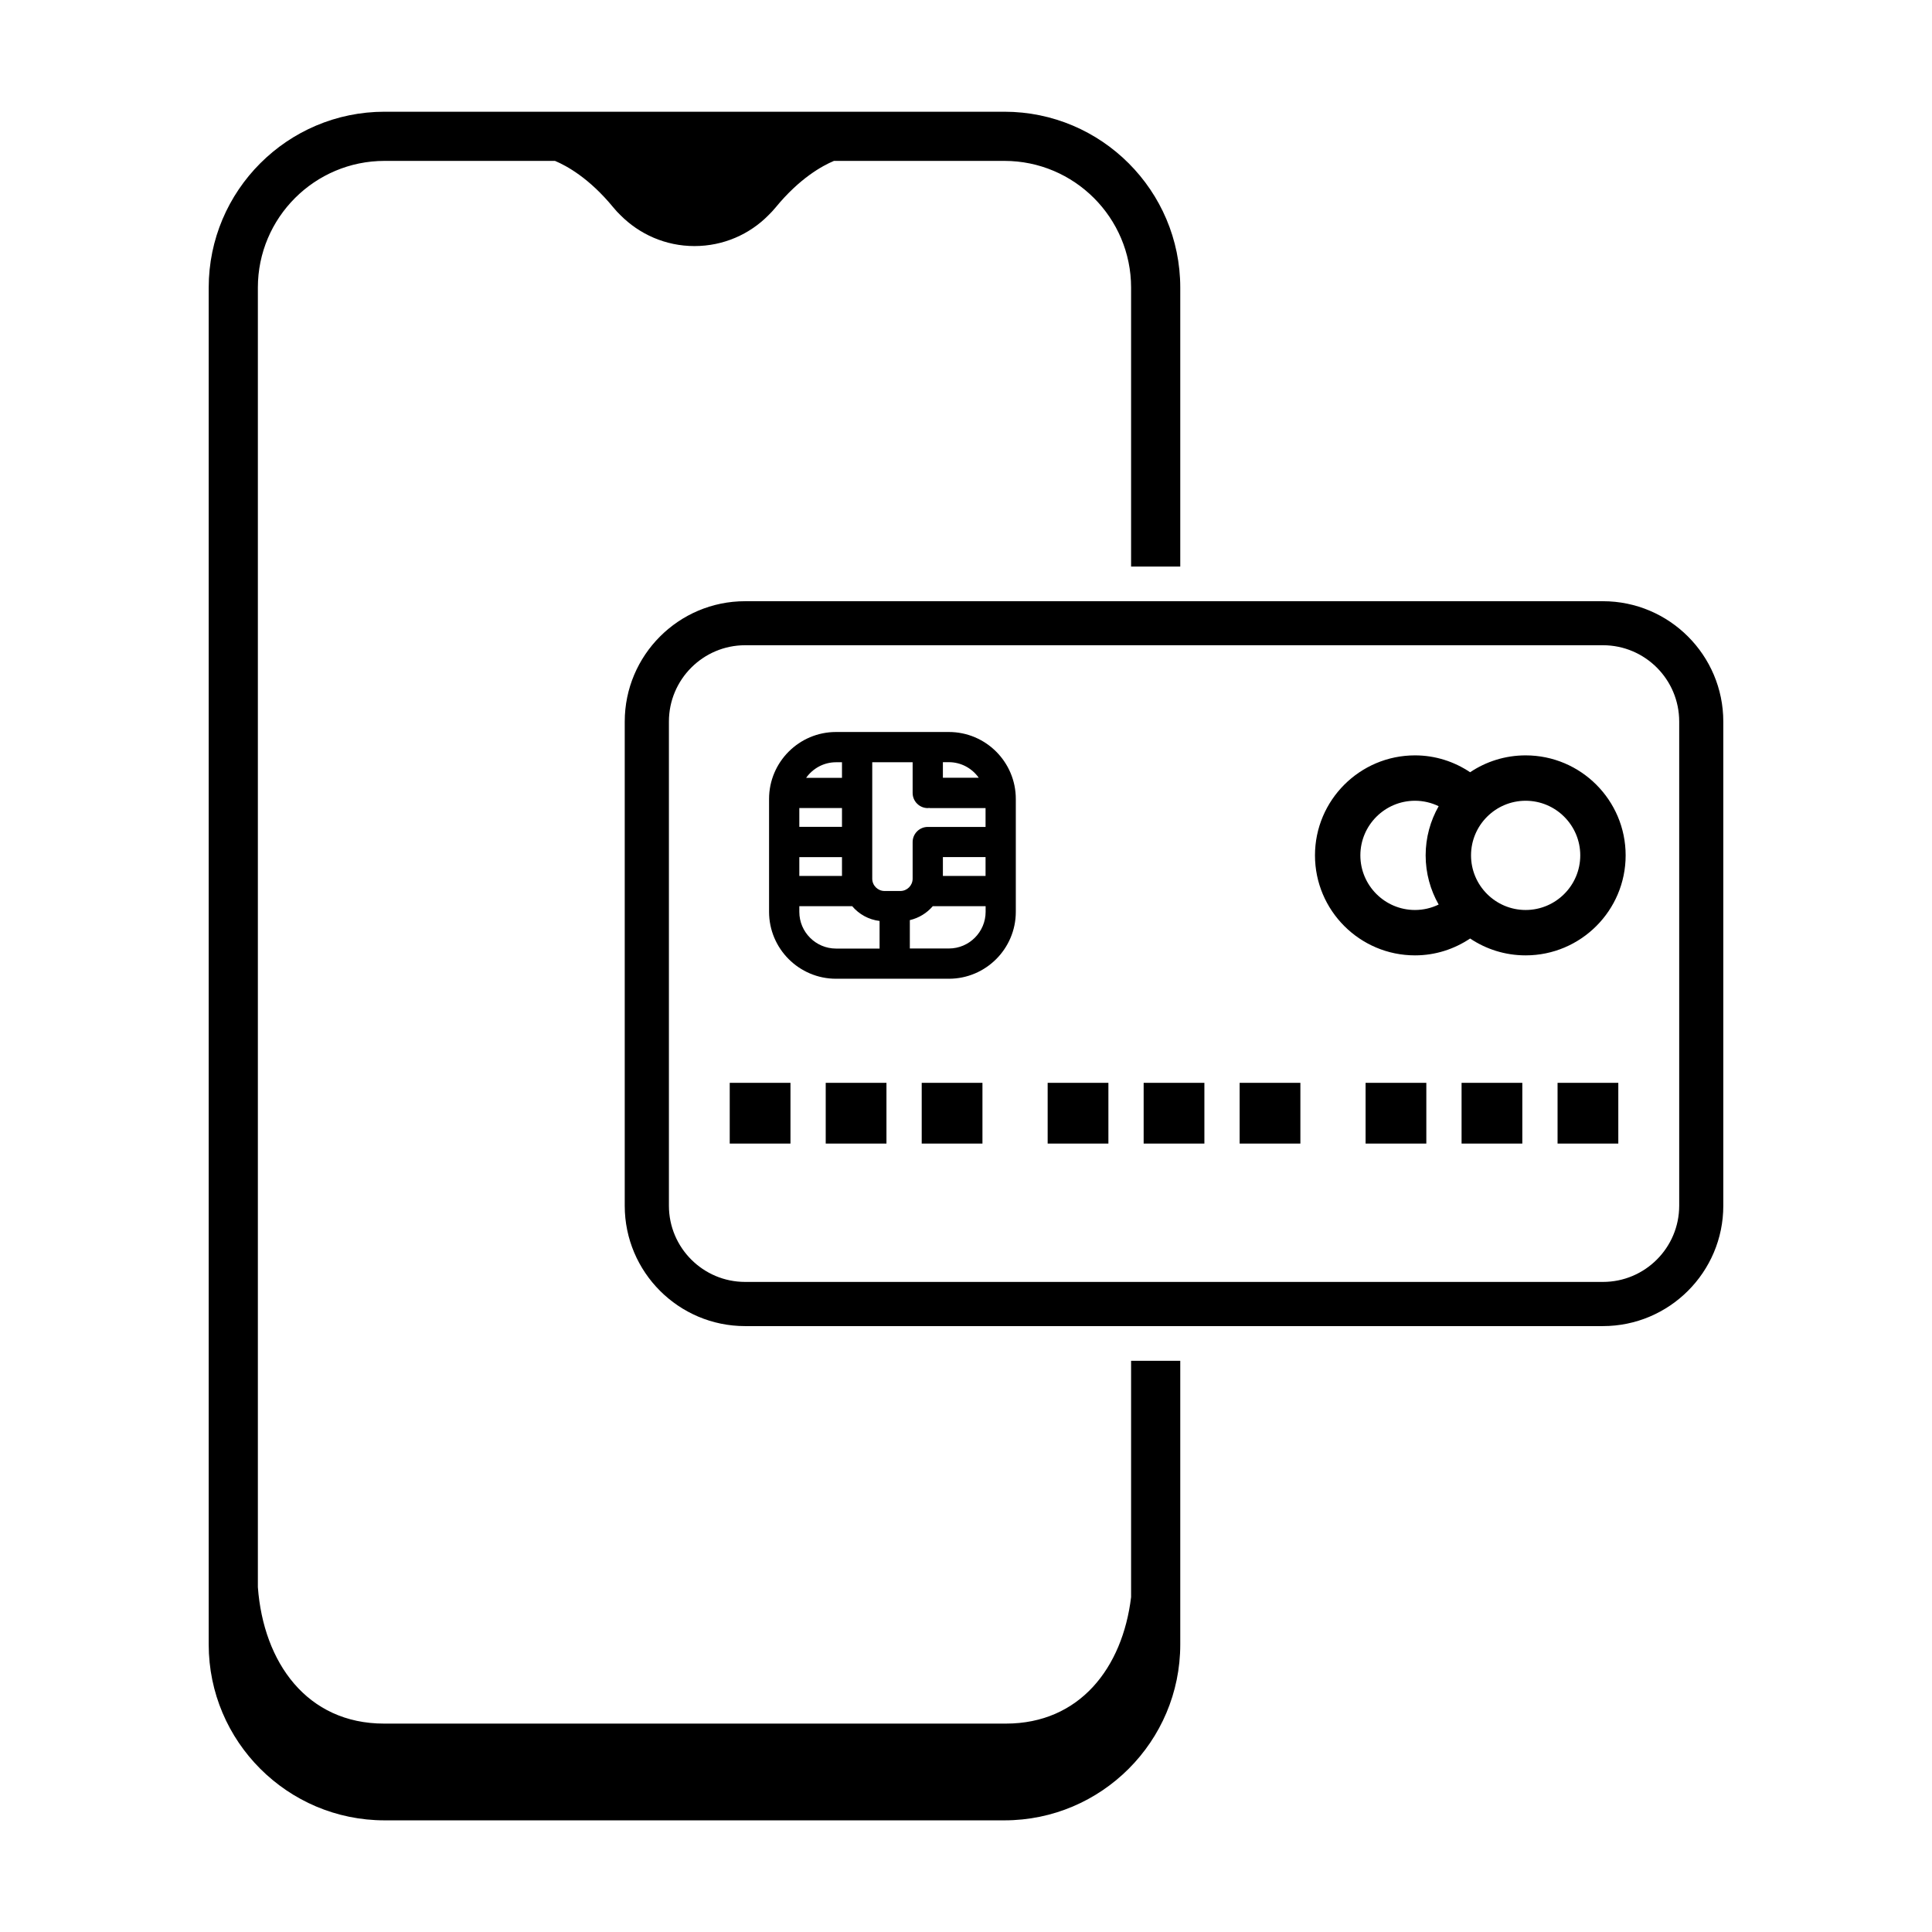
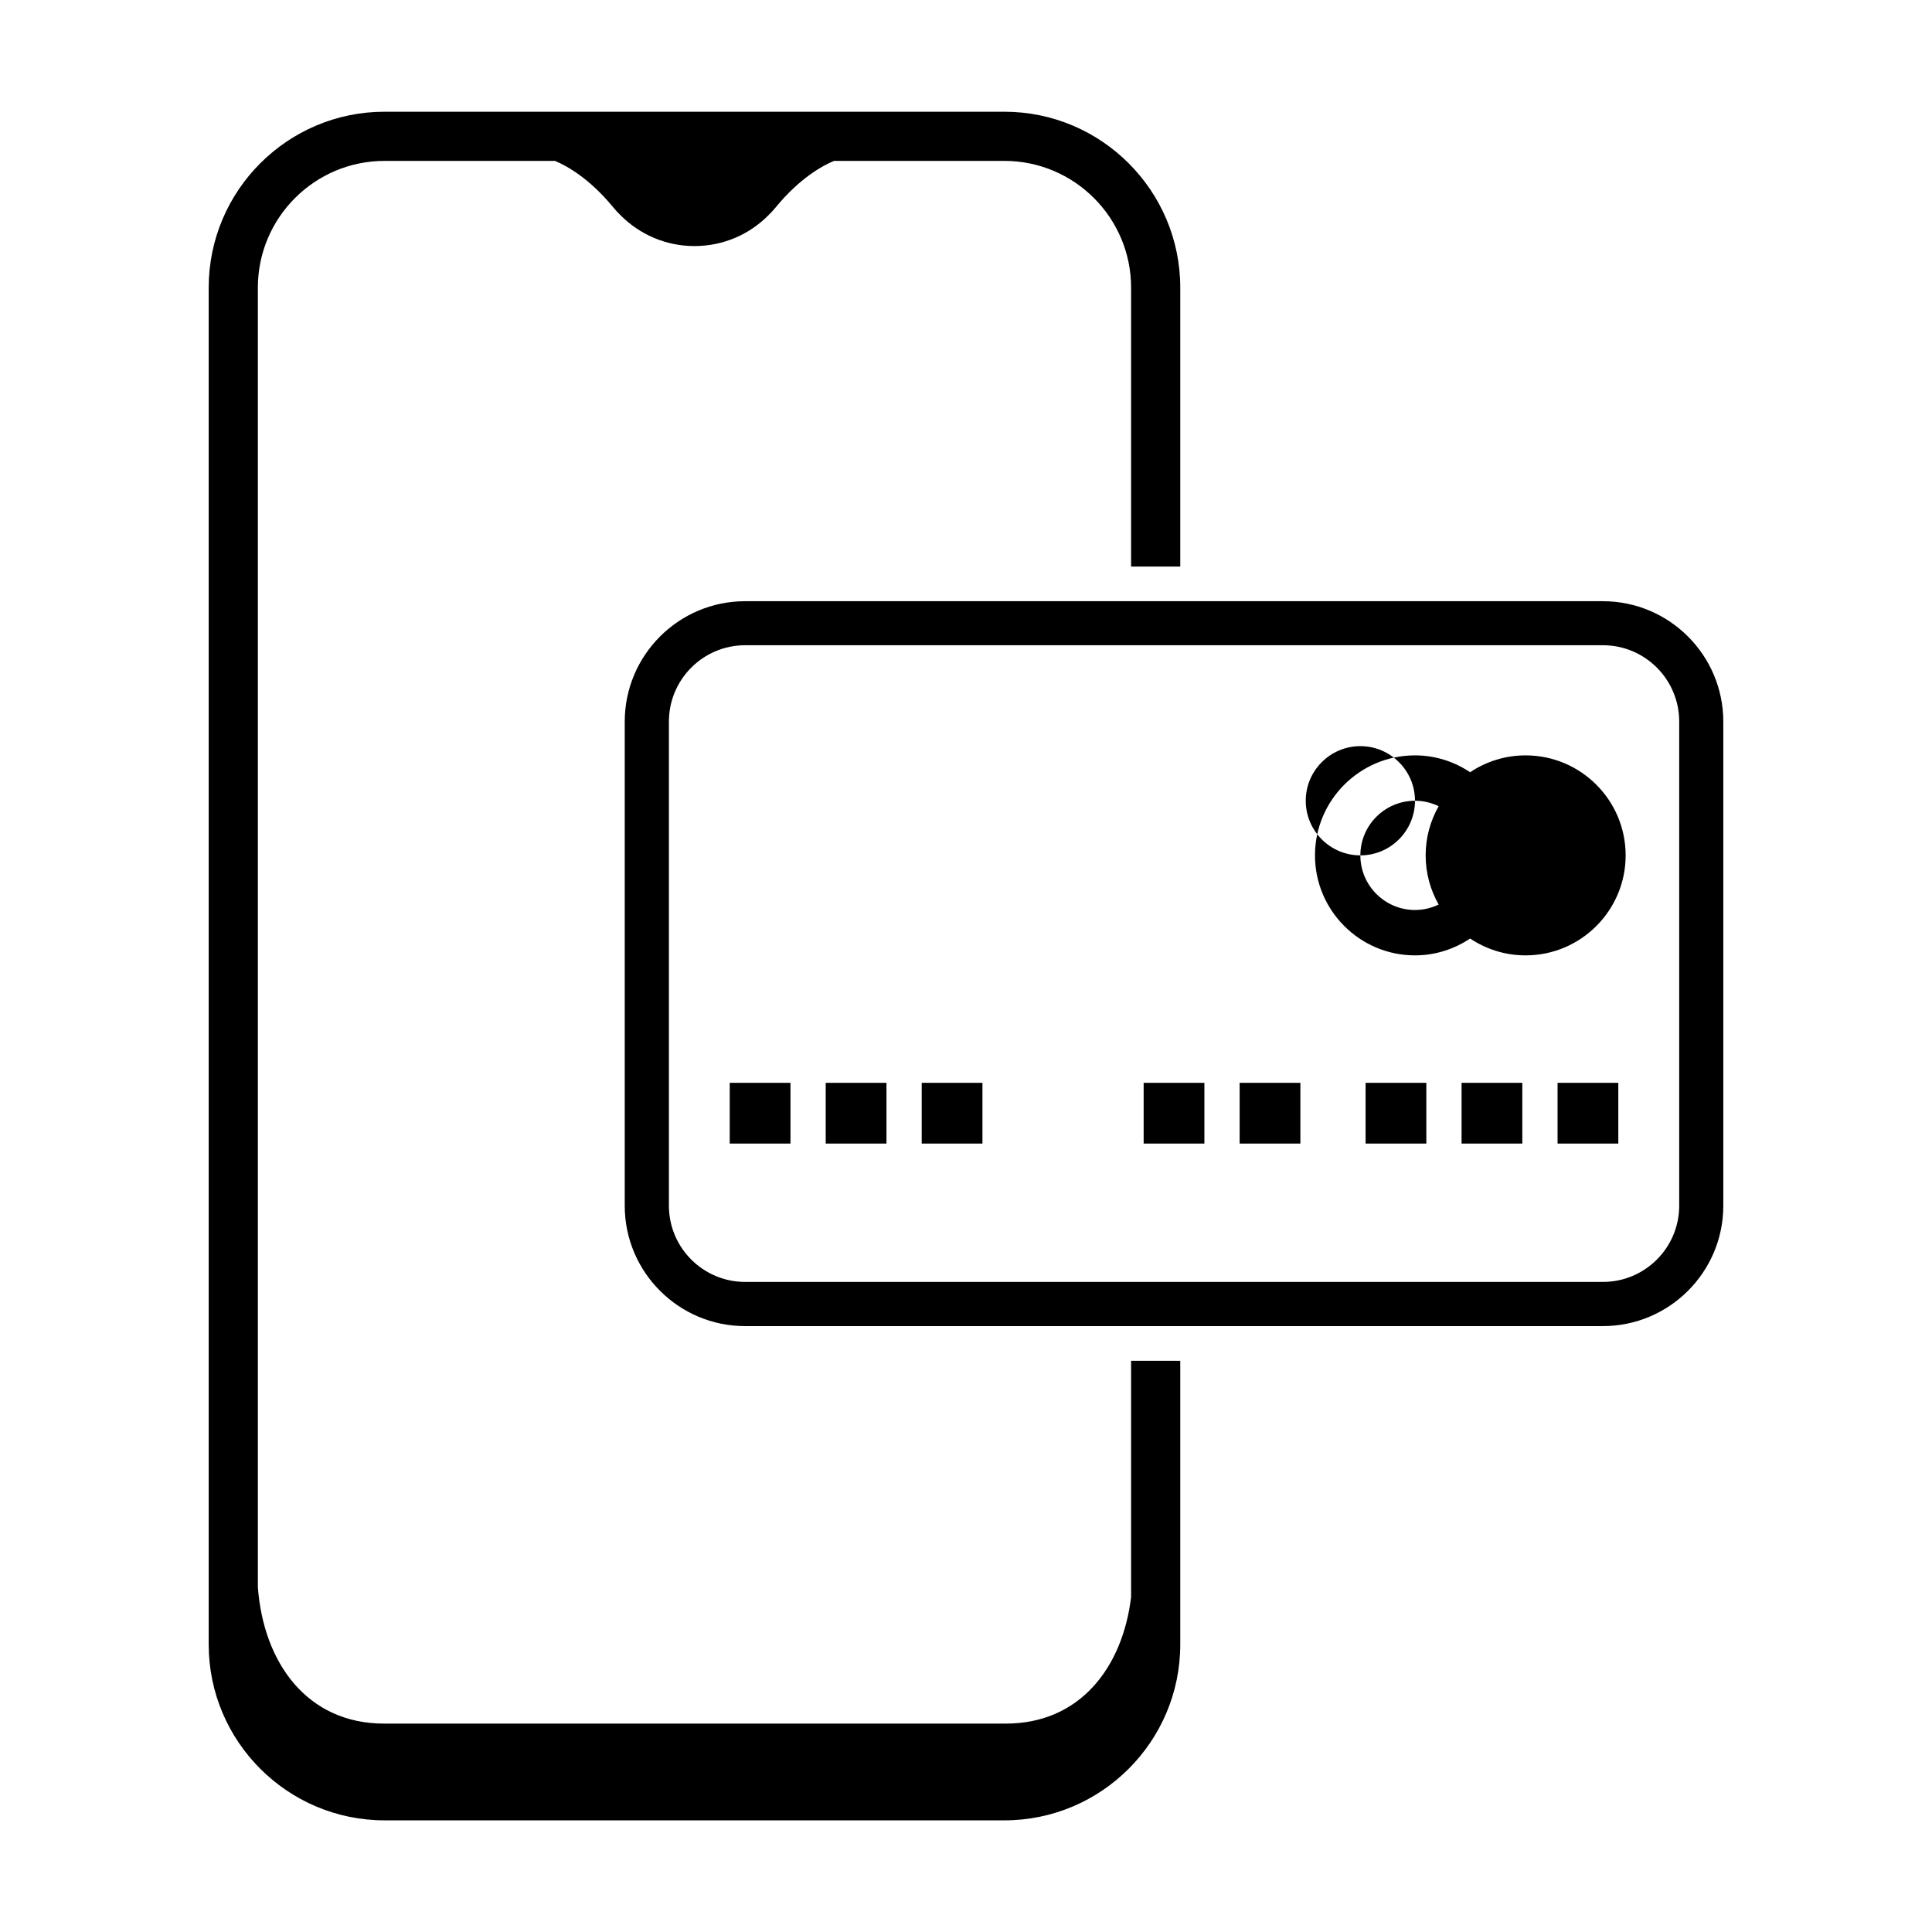
<svg xmlns="http://www.w3.org/2000/svg" id="_レイヤー_2" data-name="レイヤー_2" viewBox="0 0 255.41 255.41">
  <defs>
    <style>
      .cls-1 {
        fill: none;
      }

      .cls-2 {
        clip-path: url(#clippath);
      }
    </style>
    <clipPath id="clippath">
      <rect class="cls-1" width="255.41" height="255.41" />
    </clipPath>
  </defs>
  <g id="_レイヤー_1-2" data-name="レイヤー_1">
    <g class="cls-2">
      <g>
        <path d="M149.53,211.14c-1.13,9.35-6.8,16.72-16.56,16.72H50.78c-10.21,0-15.95-8.07-16.69-18.04V38.02c0-9.24,7.51-16.75,16.75-16.75h22.53c1.55.65,4.54,2.29,7.7,6.14.34.41.65.75.95,1.03,2.5,2.52,5.96,4.09,9.79,4.09s7.3-1.56,9.79-4.09c.29-.28.61-.62.95-1.03,3.16-3.85,6.15-5.49,7.7-6.14h22.53c9.24,0,16.75,7.51,16.75,16.75v36.88h6.5v-36.88c0-12.82-10.43-23.25-23.25-23.25H50.84c-12.82,0-23.25,10.43-23.25,23.25v179.38c0,12.82,10.43,23.25,23.25,23.25h81.94c12.82,0,23.25-10.43,23.25-23.25v-37.5h-6.5v31.25Z" />
        <rect x="96.47" y="143.15" width="8.03" height="8.03" />
        <rect x="109.16" y="143.15" width="8.03" height="8.03" />
        <rect x="121.85" y="143.15" width="8.03" height="8.03" />
-         <rect x="138.5" y="143.15" width="8.03" height="8.03" />
        <rect x="151.19" y="143.15" width="8.03" height="8.03" />
        <rect x="163.88" y="143.15" width="8.03" height="8.03" />
        <rect x="180.53" y="143.15" width="8.03" height="8.03" />
        <rect x="193.22" y="143.15" width="8.03" height="8.03" />
        <rect x="205.91" y="143.15" width="8.03" height="8.03" />
-         <path d="M125.44,96.77h-14.92c-4.88,0-8.85,3.97-8.85,8.85v14.92c0,4.88,3.97,8.85,8.85,8.85h14.92c4.88,0,8.85-3.97,8.85-8.85v-14.92c0-4.88-3.97-8.85-8.85-8.85ZM119.02,117.79h-2.08c-.9,0-1.63-.73-1.63-1.63v-15.39h5.34v4.06c0,1.1.9,2,2,2,.06,0,.11-.01.16-.02.05,0,.11.02.16.02h7.32v2.49h-7.64c-1.1,0-2,.9-2,2v4.84c0,.9-.73,1.63-1.63,1.63ZM105.67,115.8v-2.49h5.64v2.49h-5.64ZM111.31,106.82v2.49h-5.64v-2.49h5.64ZM124.65,113.31h5.64v2.49h-5.64v-2.49ZM129.39,102.82h-4.74v-2.06h.79c1.63,0,3.07.82,3.95,2.06ZM110.52,100.77h.79v2.06h-4.74c.88-1.24,2.32-2.06,3.95-2.06ZM105.67,120.54v-.74h6.99c.9,1.06,2.18,1.78,3.62,1.95v3.65h-5.76c-2.67,0-4.85-2.18-4.85-4.85ZM125.44,125.39h-5.16v-3.75c1.2-.28,2.25-.93,3.03-1.84h6.99v.74c0,2.67-2.18,4.85-4.85,4.85Z" />
        <path d="M211.9,79.48h-113.4c-8.78,0-15.91,7.14-15.91,15.92v64c0,8.78,7.14,15.91,15.91,15.91h113.4c8.78,0,15.92-7.14,15.92-15.91v-64c0-8.78-7.14-15.92-15.92-15.92ZM221.99,159.39c0,5.56-4.52,10.08-10.08,10.08h-113.4c-5.56,0-10.08-4.52-10.08-10.08v-64c0-5.56,4.52-10.09,10.08-10.09h113.4c5.56,0,10.08,4.52,10.08,10.09v64Z" />
-         <path d="M201.69,99.86c-2.71,0-5.24.82-7.34,2.23-2.09-1.4-4.59-2.23-7.29-2.23-7.29,0-13.22,5.93-13.22,13.22s5.93,13.22,13.22,13.22c2.7,0,5.2-.83,7.29-2.23,2.1,1.41,4.62,2.23,7.34,2.23,7.29,0,13.22-5.93,13.22-13.22s-5.93-13.22-13.22-13.22ZM179.84,113.08c0-3.98,3.24-7.22,7.22-7.22,1.12,0,2.18.26,3.13.72-1.09,1.92-1.72,4.14-1.72,6.5s.63,4.58,1.72,6.5c-.95.46-2.01.72-3.13.72-3.98,0-7.22-3.24-7.22-7.22ZM201.69,120.3c-3.98,0-7.22-3.24-7.22-7.22s3.24-7.22,7.22-7.22,7.22,3.24,7.22,7.22-3.24,7.22-7.22,7.22Z" />
+         <path d="M201.69,99.86c-2.71,0-5.24.82-7.34,2.23-2.09-1.4-4.59-2.23-7.29-2.23-7.29,0-13.22,5.93-13.22,13.22s5.93,13.22,13.22,13.22c2.7,0,5.2-.83,7.29-2.23,2.1,1.41,4.62,2.23,7.34,2.23,7.29,0,13.22-5.93,13.22-13.22s-5.93-13.22-13.22-13.22ZM179.84,113.08c0-3.98,3.24-7.22,7.22-7.22,1.12,0,2.18.26,3.13.72-1.09,1.92-1.72,4.14-1.72,6.5s.63,4.58,1.72,6.5c-.95.46-2.01.72-3.13.72-3.98,0-7.22-3.24-7.22-7.22Zc-3.98,0-7.22-3.24-7.22-7.22s3.24-7.22,7.22-7.22,7.22,3.24,7.22,7.22-3.24,7.22-7.22,7.22Z" />
      </g>
    </g>
  </g>
</svg>